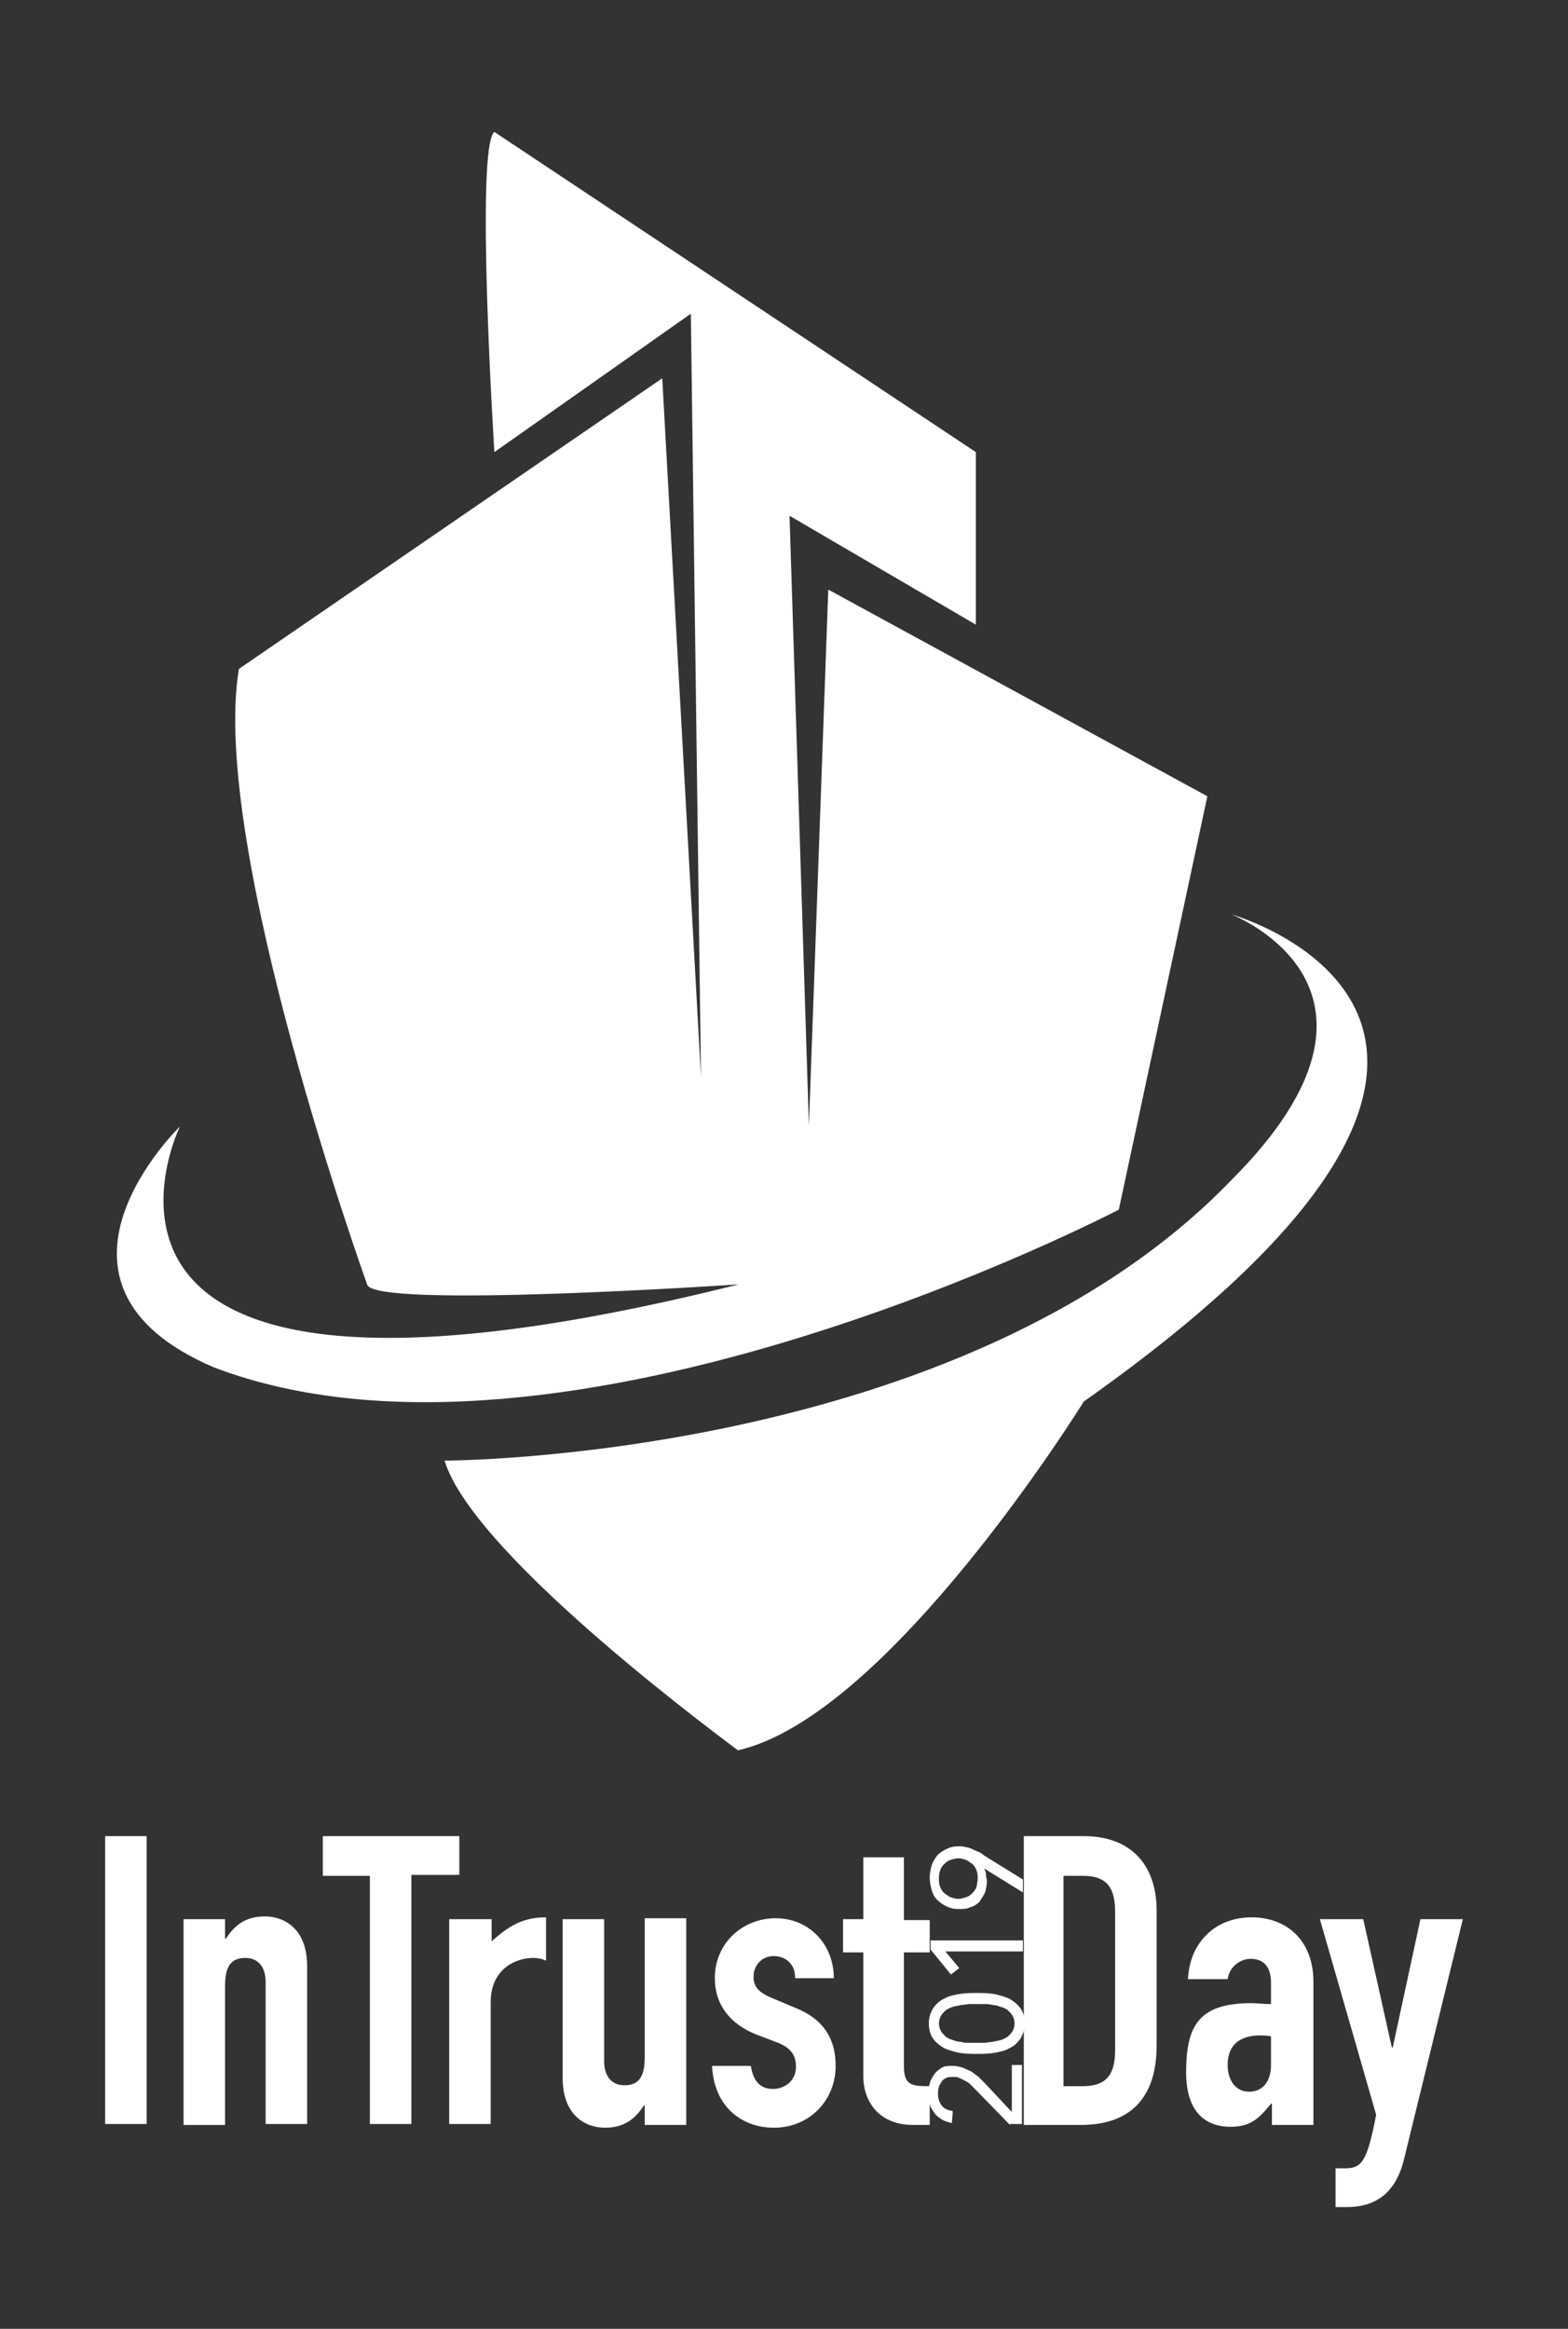
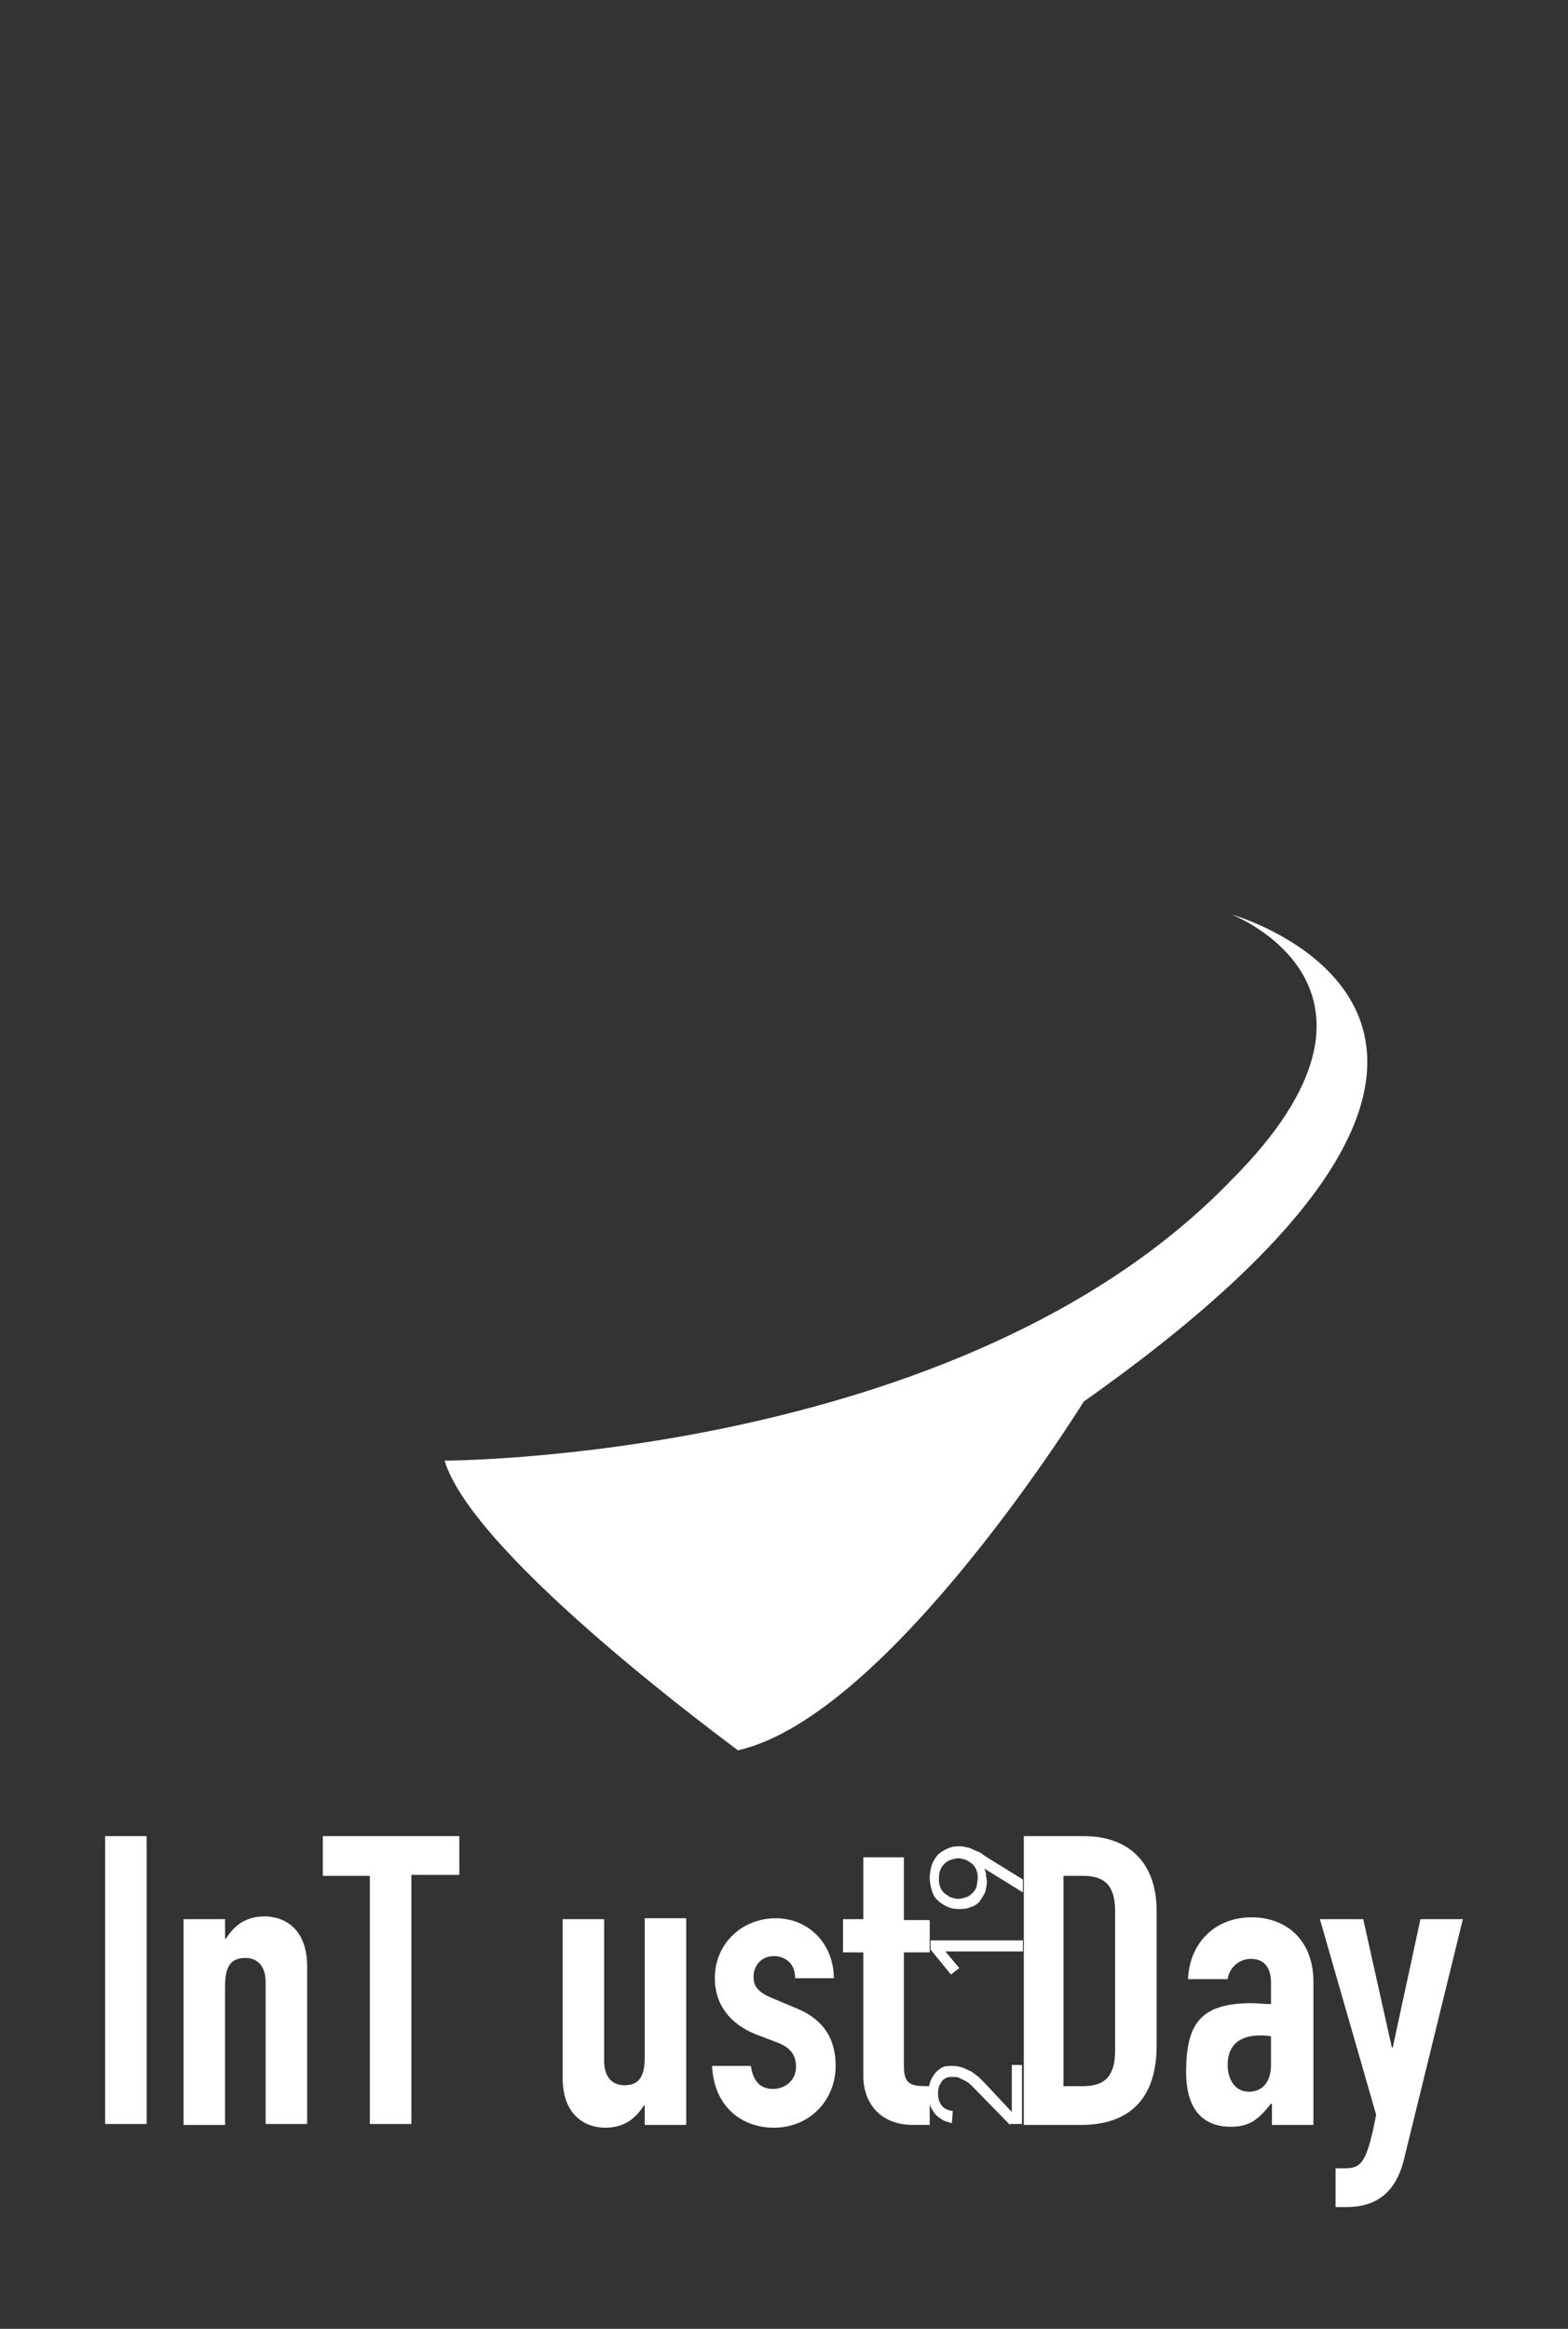
<svg xmlns="http://www.w3.org/2000/svg" version="1.1" id="Livello_1" x="0px" y="0px" width="170px" height="252.4px" viewBox="0 0 170 252.4" style="enable-background:new 0 0 170 252.4;" xml:space="preserve">
  <rect x="0" y="0" width="170" height="252.4" fill="#333333" stroke="none" />
  <style type="text/css">
	.st0{fill:#FFFFFF;}
</style>
  <g>
    <g id="XMLID_757_">
      <path class="st0" d="M11.4,199h4.5v31.2h-4.5V199z" />
      <path class="st0" d="M19.9,208h4.5v2.1h0.1c0.9-1.4,2.1-2.4,4.2-2.4c2.2,0,4.6,1.4,4.6,5.4v17.1h-4.5v-15.4c0-1.6-0.8-2.6-2.2-2.6    c-1.7,0-2.2,1.1-2.2,3.1v15h-4.5V208z" />
      <path class="st0" d="M40.2,203.3H35V199h14.8v4.2h-5.2v27h-4.5V203.3z" />
-       <path class="st0" d="M48.8,208h4.5v2.4c1.8-1.6,3.3-2.6,5.9-2.6v4.7c-0.4-0.2-0.9-0.3-1.4-0.3c-1.9,0-4.6,1.2-4.6,4.8v13.2h-4.5    V208z" />
      <path class="st0" d="M74.4,230.3h-4.5v-2.1h-0.1c-0.9,1.4-2.1,2.4-4.2,2.4c-2.2,0-4.6-1.4-4.6-5.4V208h4.5v15.4    c0,1.6,0.8,2.6,2.2,2.6c1.7,0,2.2-1.1,2.2-3.1v-15h4.5V230.3z" />
      <path class="st0" d="M86.2,214.3c0-1.5-1.1-2.3-2.3-2.3c-1.4,0-2.2,1.1-2.2,2.2c0,0.8,0.2,1.6,1.9,2.3l2.6,1.1    c3.3,1.3,4.4,3.6,4.4,6.3c0,3.7-2.8,6.7-6.7,6.7c-3.5,0-6.5-2.3-6.7-6.7h4.2c0.2,1.2,0.7,2.5,2.4,2.5c1.3,0,2.5-0.9,2.5-2.4    c0-1.2-0.5-2.1-2.2-2.7l-2.1-0.8c-2.8-1.1-4.5-3.2-4.5-6.1c0-3.8,3-6.5,6.6-6.5c3.6,0,6.3,2.8,6.3,6.5H86.2z" />
      <path class="st0" d="M93.5,201.3H98v6.8h2.8v3.5H98v12.3c0,2.1,0.8,2.2,2.8,2.2v4.2h-1.8c-4,0-5.4-2.9-5.4-5.2v-13.5h-2.2V208h2.2    V201.3z" />
      <path class="st0" d="M110.9,199h6.6c5,0,7.9,3,7.9,8.1v14.6c0,5.8-3,8.6-8.2,8.6h-6.2V199z M115.3,226.1h2.1    c2.5,0,3.5-1.2,3.5-3.9v-15c0-2.5-0.8-3.9-3.5-3.9h-2.1V226.1z" />
      <path class="st0" d="M137.8,228L137.8,228c-1.3,1.6-2.2,2.5-4.4,2.5c-2.1,0-4.8-1-4.8-5.9c0-5.1,1.4-7.5,7.1-7.5    c0.6,0,1.2,0.1,2.1,0.1v-2.3c0-1.5-0.6-2.6-2.2-2.6c-1.1,0-2.3,0.8-2.5,2.2h-4.3c0.1-2,0.8-3.6,2-4.8c1.2-1.2,2.9-1.9,4.9-1.9    c3.7,0,6.7,2.4,6.7,7v15.5h-4.5V228z M137.8,220.7c-0.5-0.1-0.8-0.1-1.2-0.1c-1.9,0-3.5,0.8-3.5,3.2c0,1.7,0.9,2.9,2.3,2.9    c1.5,0,2.4-1.1,2.4-2.9V220.7z" />
      <path class="st0" d="M147.8,208l3.1,13.9h0.1l3-13.9h4.6l-6.4,26.1c-1,4-3.5,5.1-6.2,5.1h-1.2v-4.2h1c1.8,0,2.4-0.6,3.4-5.8    l-6.1-21.2H147.8z" />
    </g>
    <g id="XMLID_743_">
      <g id="XMLID_755_">
-         <path class="st0" d="M53.6,49c0,0-2.1-33.1,0-34.7L105.8,49v18.7L85.6,55.9l2.1,66.1l2.1-58.1l41.1,22.4l-9.6,44.8     c0,0-60.3,31.5-98.1,17.1c-21.3-9.1-3.7-26.1-3.7-26.1s-18,36.8,60.6,17.1c0,0-39.8,2.7-40.3,0c0,0-17.1-47.5-13.9-66.7L71.8,41     l4.2,75.7L74.9,34L53.6,49z" />
-       </g>
+         </g>
      <g id="XMLID_751_">
        <path class="st0" d="M48.2,158.3c0,0,56,0,85.3-30.4c20.8-20.8,0-28.8,0-28.8s42.1,11.8-16,52.8c0,0-21.1,34.1-37.5,37.8     C80.1,189.7,51.4,168.9,48.2,158.3z" />
      </g>
    </g>
    <g>
      <g>
        <path class="st0" d="M109.5,230.3l-3.7-3.8c-0.2-0.2-0.4-0.4-0.6-0.6c-0.2-0.2-0.4-0.3-0.6-0.4c-0.2-0.1-0.4-0.2-0.6-0.3     c-0.2-0.1-0.4-0.1-0.7-0.1c-0.3,0-0.5,0-0.7,0.1c-0.2,0.1-0.4,0.2-0.5,0.4c-0.1,0.2-0.3,0.4-0.3,0.6c-0.1,0.2-0.1,0.5-0.1,0.7     c0,0.5,0.1,0.9,0.4,1.3s0.7,0.5,1.2,0.6l-0.1,1.3c-0.4-0.1-0.8-0.2-1.1-0.4c-0.3-0.2-0.6-0.4-0.8-0.7c-0.2-0.3-0.4-0.6-0.5-0.9     c-0.1-0.3-0.2-0.7-0.2-1.1c0-0.4,0.1-0.8,0.2-1.2c0.1-0.4,0.3-0.7,0.5-1c0.2-0.3,0.5-0.5,0.8-0.7c0.3-0.2,0.7-0.2,1.2-0.2     c0.4,0,0.8,0.1,1.1,0.2c0.3,0.1,0.6,0.3,0.9,0.4c0.3,0.2,0.5,0.4,0.8,0.6c0.2,0.2,0.5,0.5,0.7,0.7l2.9,3.1h0v-5.1h1.1v6.4H109.5z     " />
      </g>
      <g>
-         <path class="st0" d="M105.9,222.6c-0.6,0-1.1,0-1.8-0.1c-0.6-0.1-1.2-0.3-1.7-0.5c-0.5-0.3-0.9-0.6-1.2-1c-0.3-0.4-0.5-1-0.5-1.7     c0-0.7,0.2-1.2,0.5-1.7c0.3-0.4,0.7-0.8,1.2-1c0.5-0.3,1.1-0.4,1.7-0.5c0.6-0.1,1.2-0.1,1.8-0.1c0.6,0,1.2,0,1.8,0.1     c0.6,0.1,1.2,0.3,1.7,0.5c0.5,0.3,0.9,0.6,1.2,1c0.3,0.4,0.5,1,0.5,1.7c0,0.7-0.2,1.2-0.5,1.7c-0.3,0.4-0.7,0.8-1.2,1     c-0.5,0.3-1.1,0.4-1.7,0.5C107.1,222.6,106.5,222.6,105.9,222.6z M105.9,221.4c0.2,0,0.5,0,0.8,0c0.3,0,0.6-0.1,0.9-0.1     c0.3-0.1,0.6-0.1,0.9-0.2c0.3-0.1,0.5-0.2,0.8-0.4c0.2-0.2,0.4-0.4,0.5-0.6c0.1-0.2,0.2-0.5,0.2-0.8c0-0.3-0.1-0.6-0.2-0.8     c-0.1-0.2-0.3-0.4-0.5-0.6c-0.2-0.2-0.5-0.3-0.8-0.4c-0.3-0.1-0.6-0.2-0.9-0.2c-0.3-0.1-0.6-0.1-0.9-0.1c-0.3,0-0.6,0-0.8,0     c-0.2,0-0.5,0-0.8,0c-0.3,0-0.6,0.1-0.9,0.1c-0.3,0.1-0.6,0.1-0.9,0.2c-0.3,0.1-0.5,0.2-0.8,0.4c-0.2,0.2-0.4,0.4-0.5,0.6     c-0.1,0.2-0.2,0.5-0.2,0.8c0,0.3,0.1,0.6,0.2,0.8c0.1,0.2,0.3,0.4,0.5,0.6c0.2,0.2,0.5,0.3,0.8,0.4c0.3,0.1,0.6,0.2,0.9,0.2     c0.3,0.1,0.6,0.1,0.9,0.1C105.4,221.4,105.7,221.4,105.9,221.4z" />
-       </g>
+         </g>
      <g>
        <path class="st0" d="M110.9,210.3v1.2h-8.4v0l1.5,1.8l-0.9,0.7l-2.2-2.7v-1H110.9z" />
      </g>
      <g>
        <path class="st0" d="M106.7,202.5L106.7,202.5c0.1,0.2,0.2,0.4,0.2,0.7c0,0.2,0.1,0.5,0.1,0.7c0,0.4-0.1,0.8-0.2,1.2     c-0.2,0.4-0.4,0.7-0.6,1c-0.3,0.3-0.6,0.5-1,0.6c-0.4,0.2-0.8,0.2-1.3,0.2c-0.5,0-0.9-0.1-1.3-0.3c-0.4-0.2-0.7-0.4-1-0.7     c-0.3-0.3-0.5-0.7-0.6-1.1c-0.1-0.4-0.2-0.8-0.2-1.3c0-0.5,0.1-0.9,0.2-1.3c0.1-0.4,0.4-0.8,0.6-1.1c0.3-0.3,0.6-0.5,1-0.7     c0.4-0.2,0.8-0.3,1.3-0.3c0.3,0,0.6,0,0.8,0.1c0.2,0,0.5,0.1,0.7,0.2c0.2,0.1,0.4,0.2,0.7,0.3c0.2,0.1,0.4,0.2,0.6,0.4l4.2,2.6     v1.4L106.7,202.5z M106,203.6c0-0.3,0-0.6-0.1-0.8c-0.1-0.3-0.2-0.5-0.4-0.7c-0.2-0.2-0.4-0.3-0.7-0.5c-0.3-0.1-0.6-0.2-0.9-0.2     c-0.3,0-0.6,0.1-0.9,0.2c-0.3,0.1-0.5,0.3-0.7,0.5c-0.2,0.2-0.3,0.4-0.4,0.7c-0.1,0.3-0.1,0.5-0.1,0.8c0,0.3,0,0.6,0.1,0.8     c0.1,0.3,0.2,0.5,0.4,0.7c0.2,0.2,0.4,0.3,0.7,0.5c0.3,0.1,0.6,0.2,0.9,0.2c0.3,0,0.6-0.1,0.9-0.2c0.3-0.1,0.5-0.3,0.7-0.5     c0.2-0.2,0.3-0.4,0.4-0.7C105.9,204.2,106,203.9,106,203.6z" />
      </g>
    </g>
  </g>
</svg>